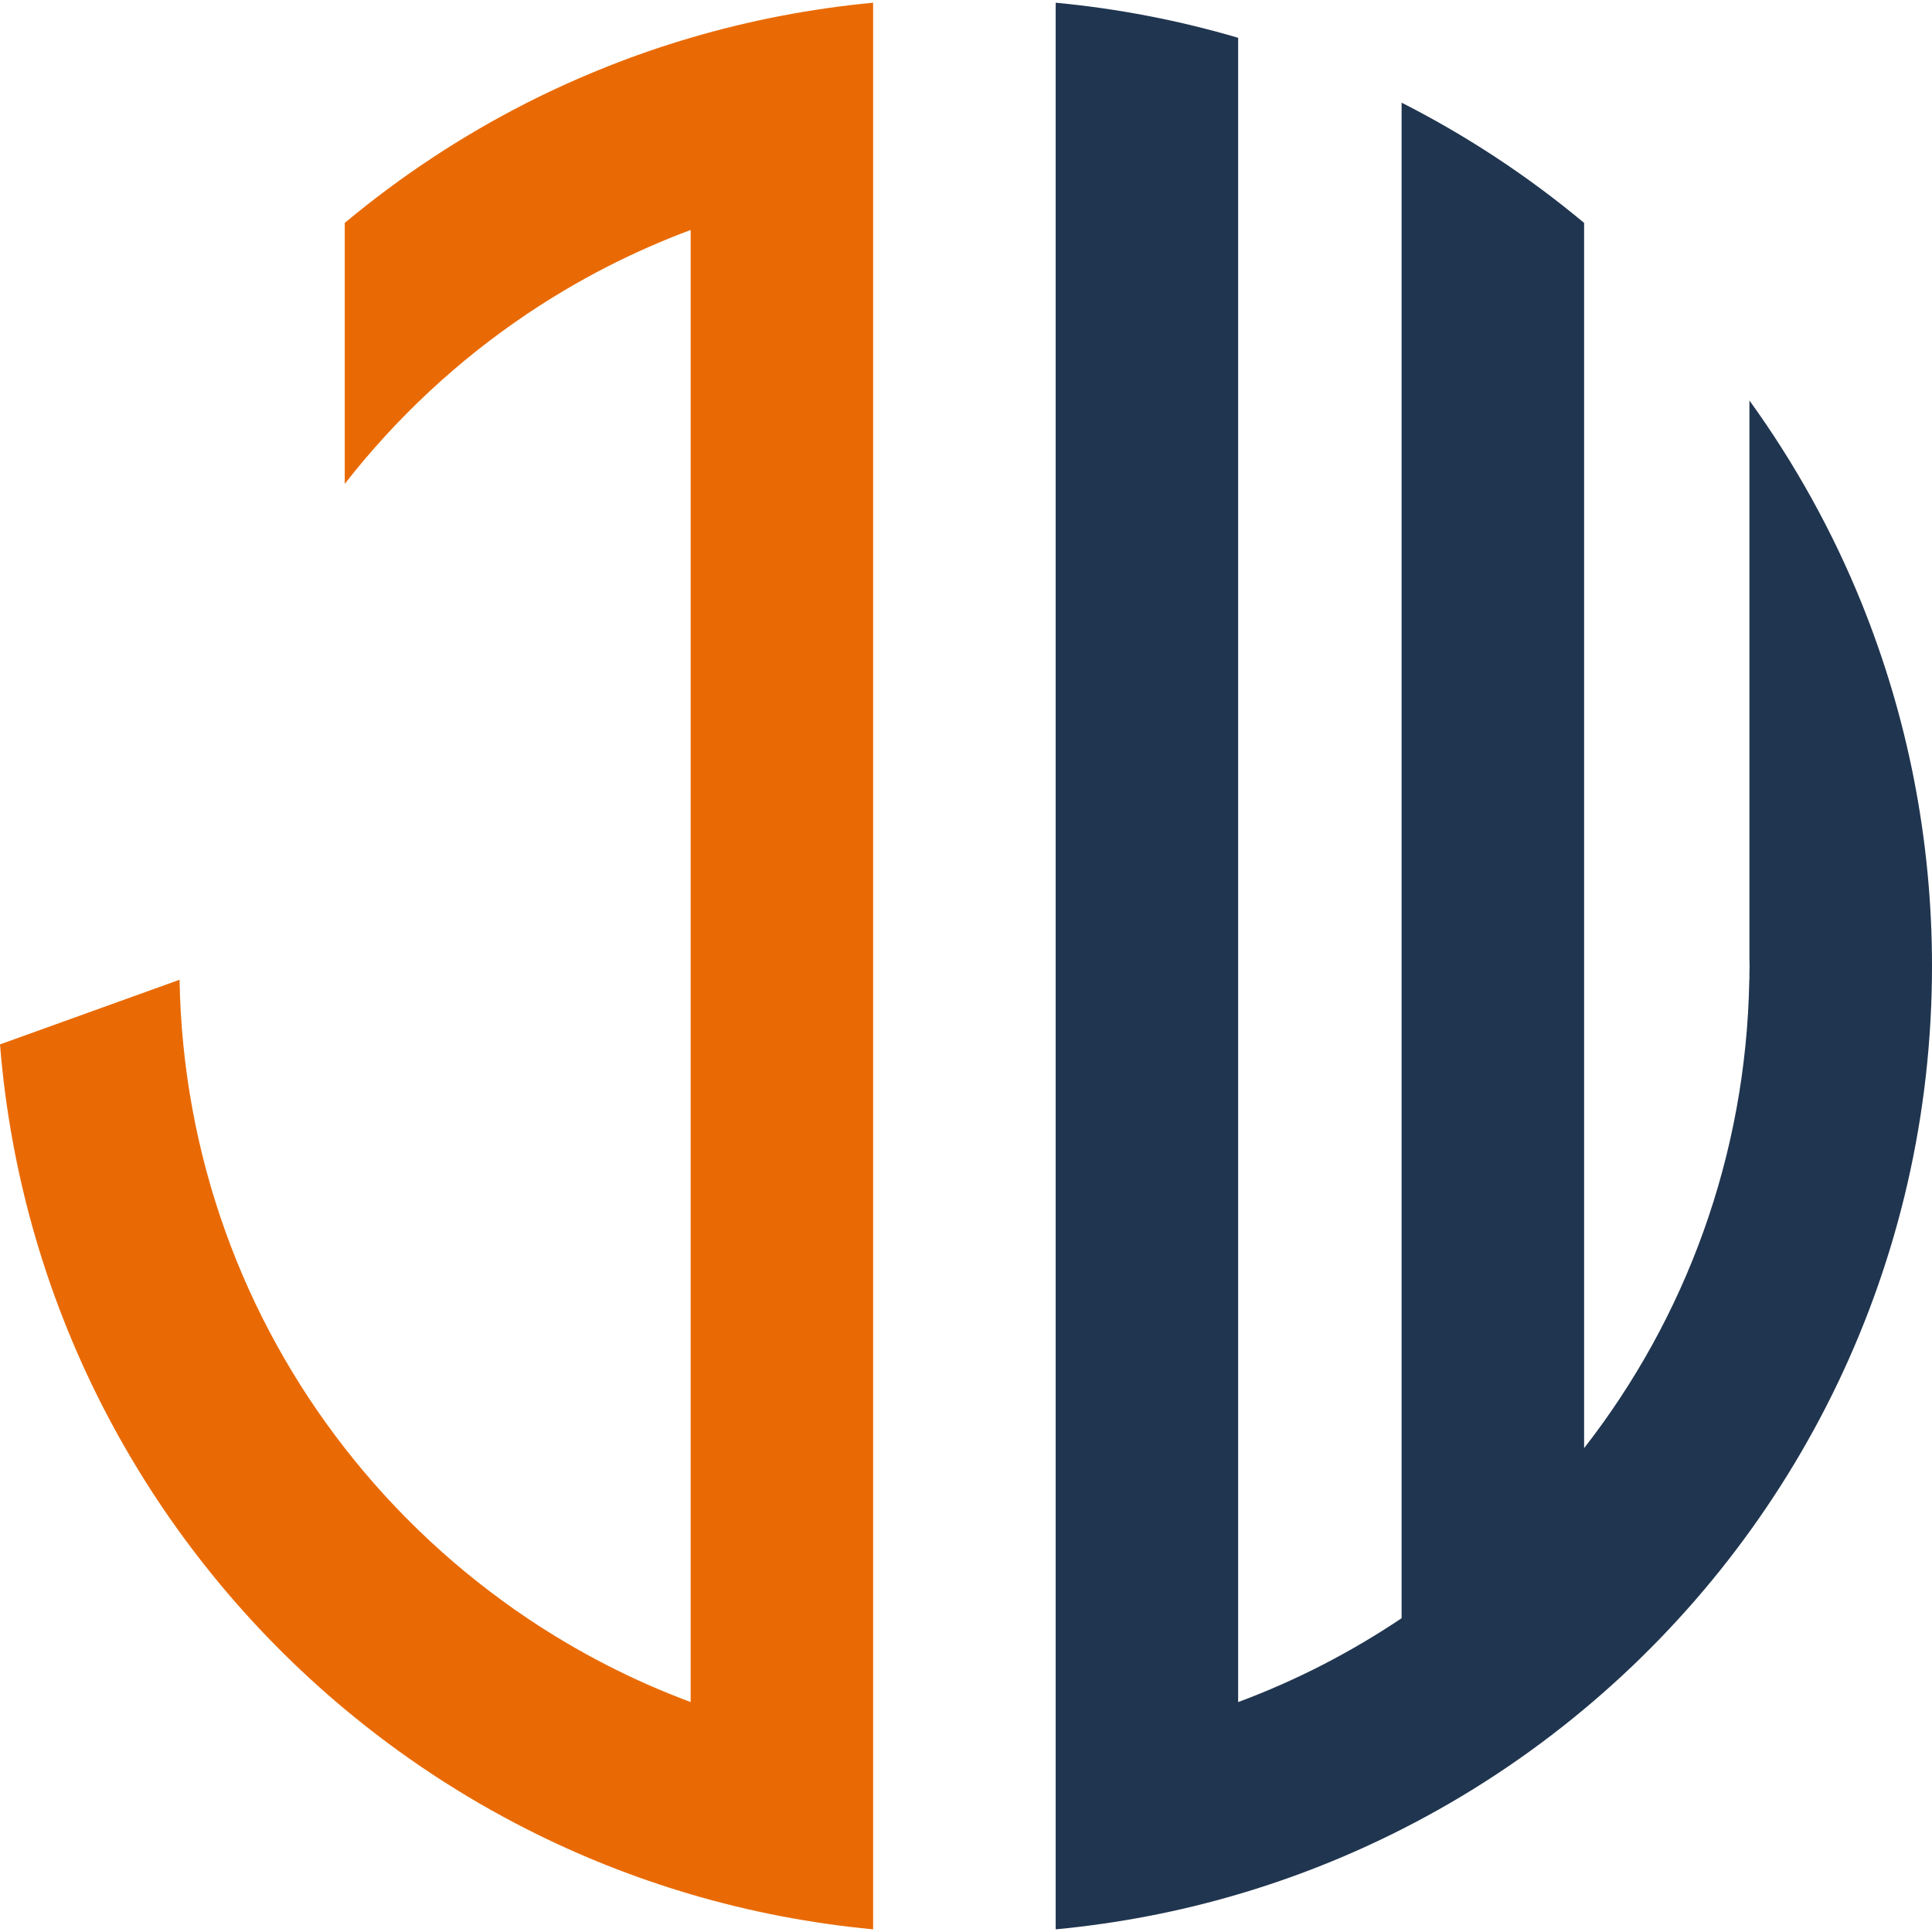
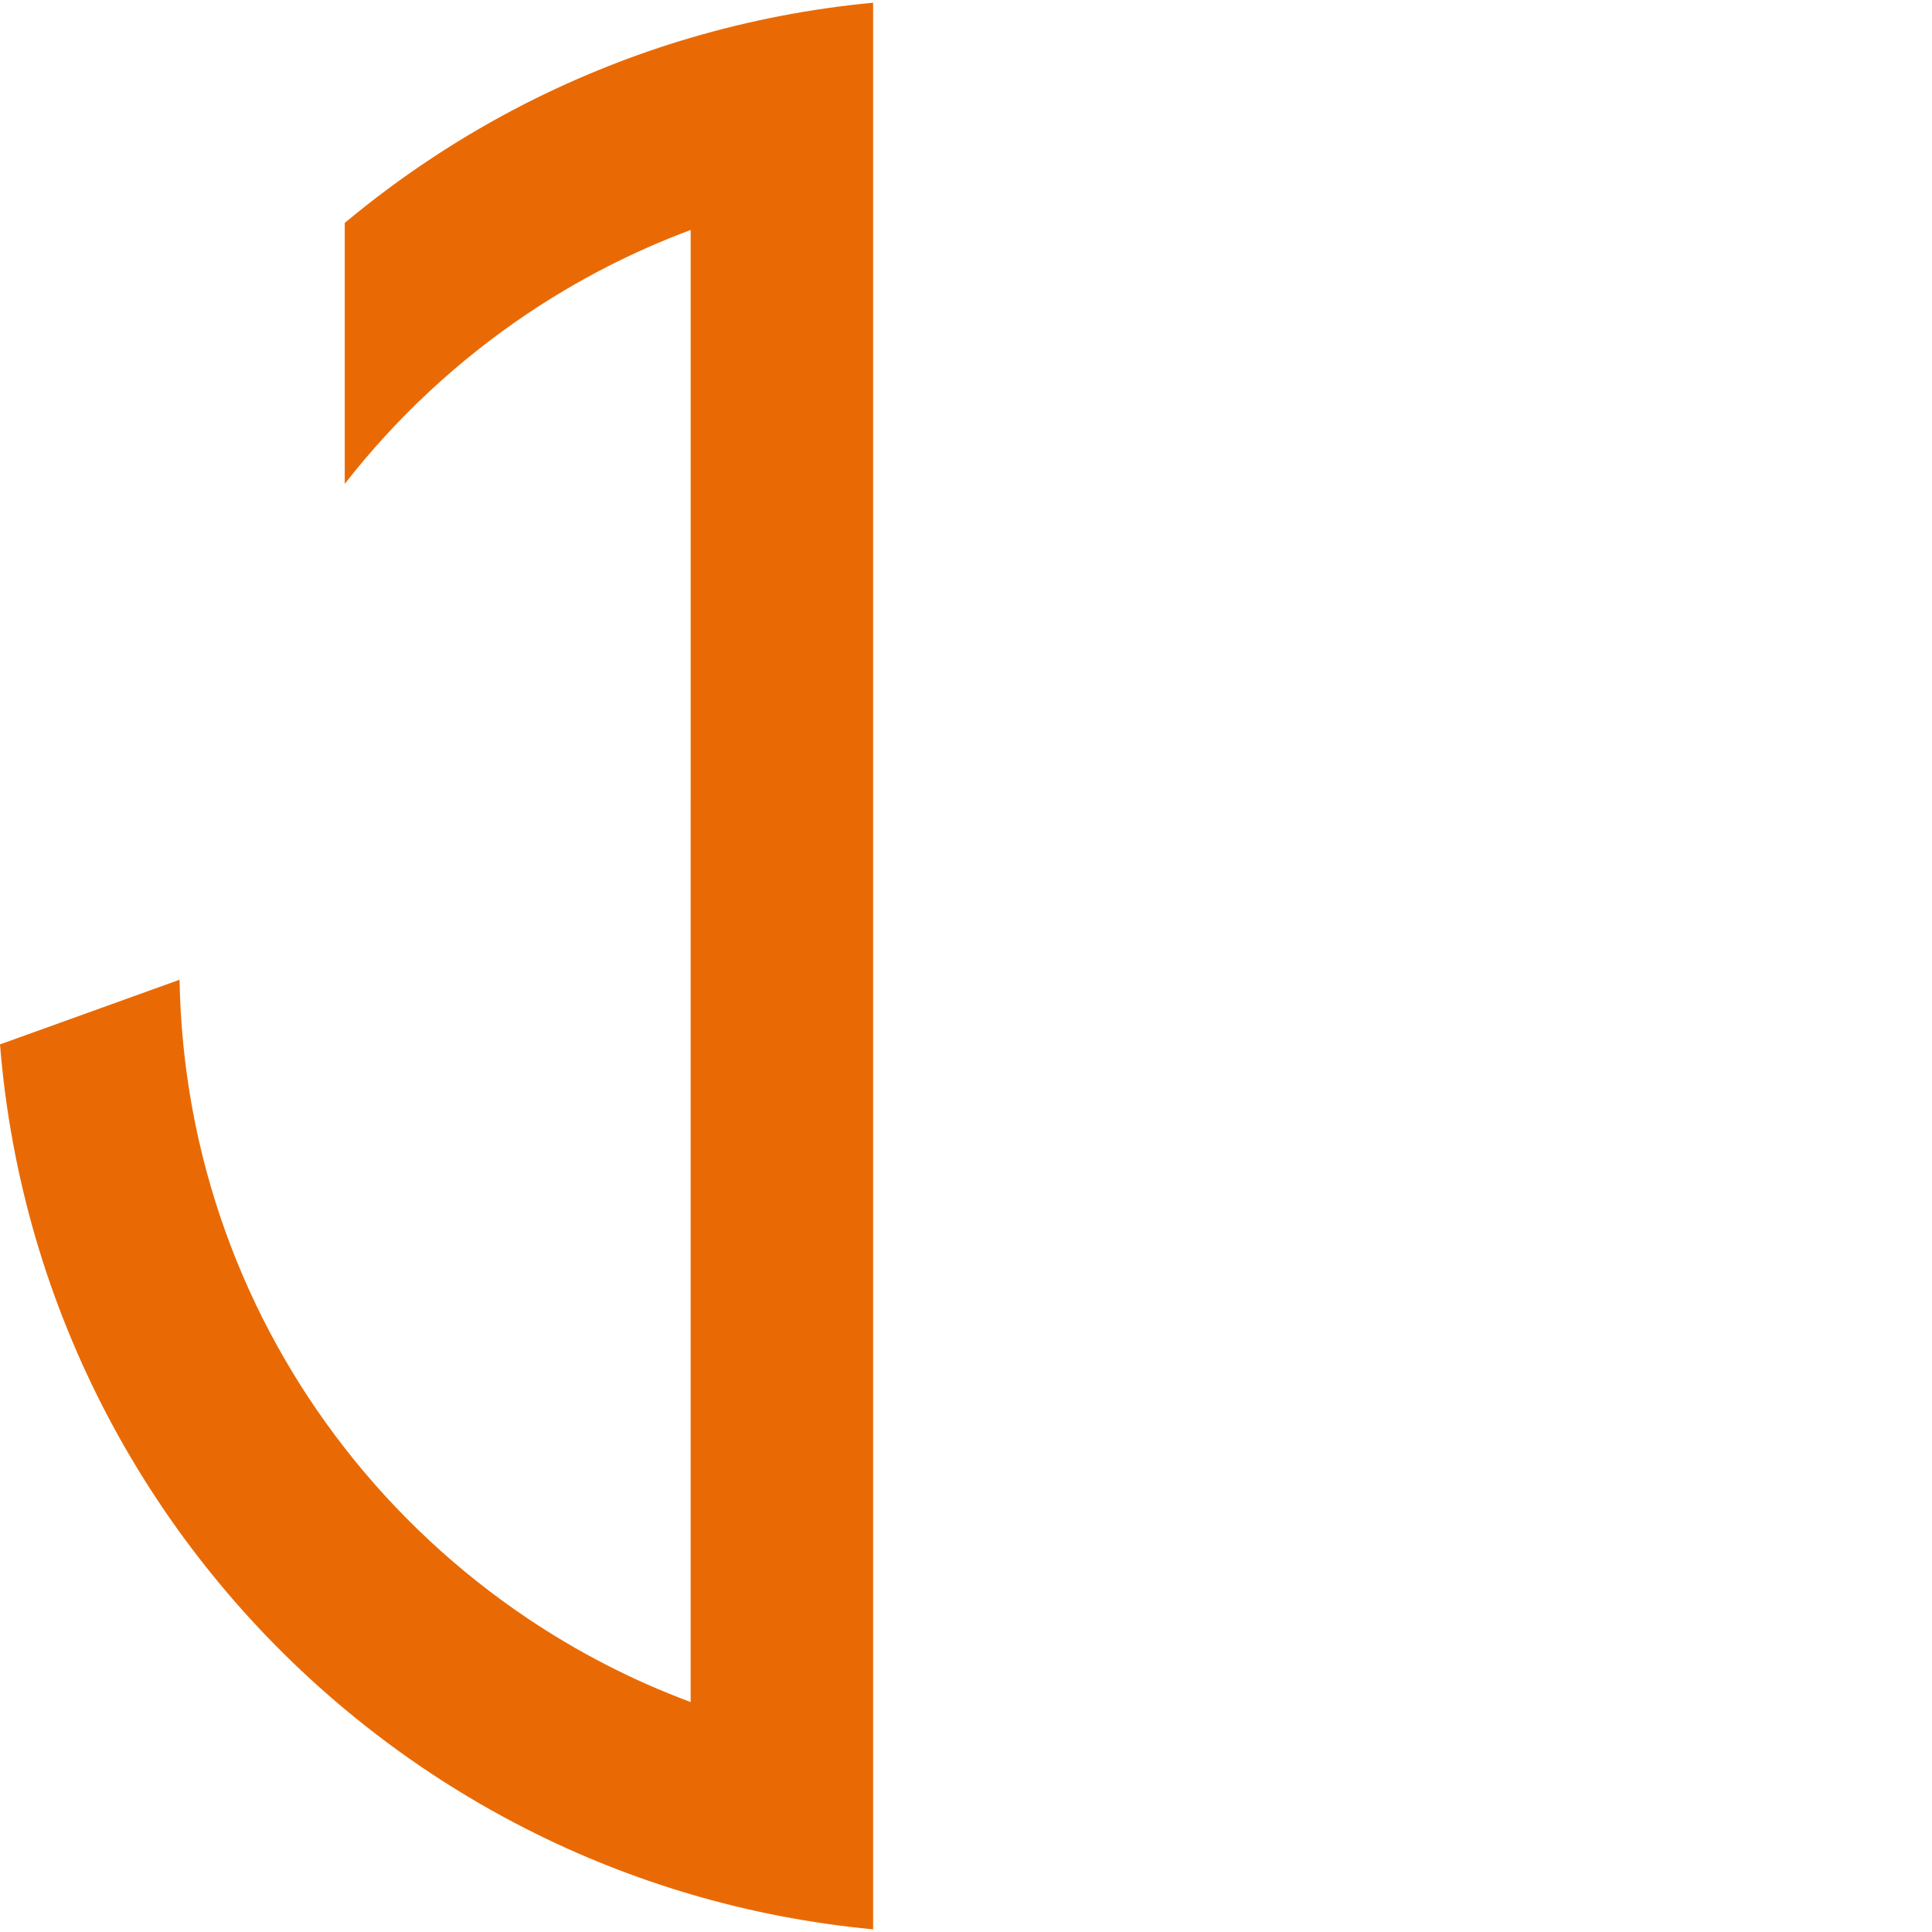
<svg xmlns="http://www.w3.org/2000/svg" version="1.1" id="Calque_1" x="0px" y="0px" width="31.999px" height="32px" viewBox="0 0 31.999 32" enable-background="new 0 0 31.999 32" xml:space="preserve">
  <g>
    <g>
      <g>
-         <path fill="#20354F" d="M30.837,9.999c-0.485-1.201-1.114-2.331-1.862-3.366v9.261c0,0.035,0.003,0.07,0.003,0.106     c0,0.035-0.003,0.068-0.003,0.104v0.124h-0.002c-0.051,2.922-1.062,5.609-2.736,7.757v-9.118v-3.212v-3.64V3.692     C25.312,2.92,24.298,2.251,23.214,1.7v3.498v7.543v3.212v10.849c-0.839,0.563-1.746,1.032-2.707,1.389V16.928v-3.213V3.81V0.626     c-0.973-0.286-1.982-0.483-3.022-0.581v3.039v11.72v3.211v10.901v3.039c1.04-0.099,2.05-0.294,3.022-0.581     c0.941-0.277,1.847-0.639,2.707-1.075c1.084-0.549,2.098-1.219,3.022-1.991l0,0c3.522-2.939,5.763-7.361,5.763-12.308     c0-1.061-0.104-2.097-0.3-3.099C31.502,11.896,31.211,10.927,30.837,9.999z" />
-       </g>
+         </g>
      <g>
        <path fill="#E96A04" d="M8.732,1.7C7.647,2.251,6.635,2.92,5.71,3.692v4.322c0.851-1.091,1.871-2.043,3.022-2.816     c0.838-0.563,1.746-1.031,2.707-1.389v6.159v3.213V28.19c-0.961-0.356-1.869-0.826-2.707-1.389     c-1.151-0.774-2.172-1.726-3.022-2.817c-1.674-2.147-2.686-4.835-2.736-7.757L0,17.298c0.354,4.417,2.499,8.33,5.71,11.01     c0.925,0.772,1.938,1.442,3.022,1.991c0.86,0.437,1.767,0.798,2.707,1.075c0.973,0.287,1.983,0.482,3.022,0.581v-3.039V12.094     V8.883V3.084V0.045c-1.039,0.098-2.05,0.295-3.022,0.581C10.499,0.902,9.593,1.265,8.732,1.7z" />
      </g>
    </g>
  </g>
</svg>